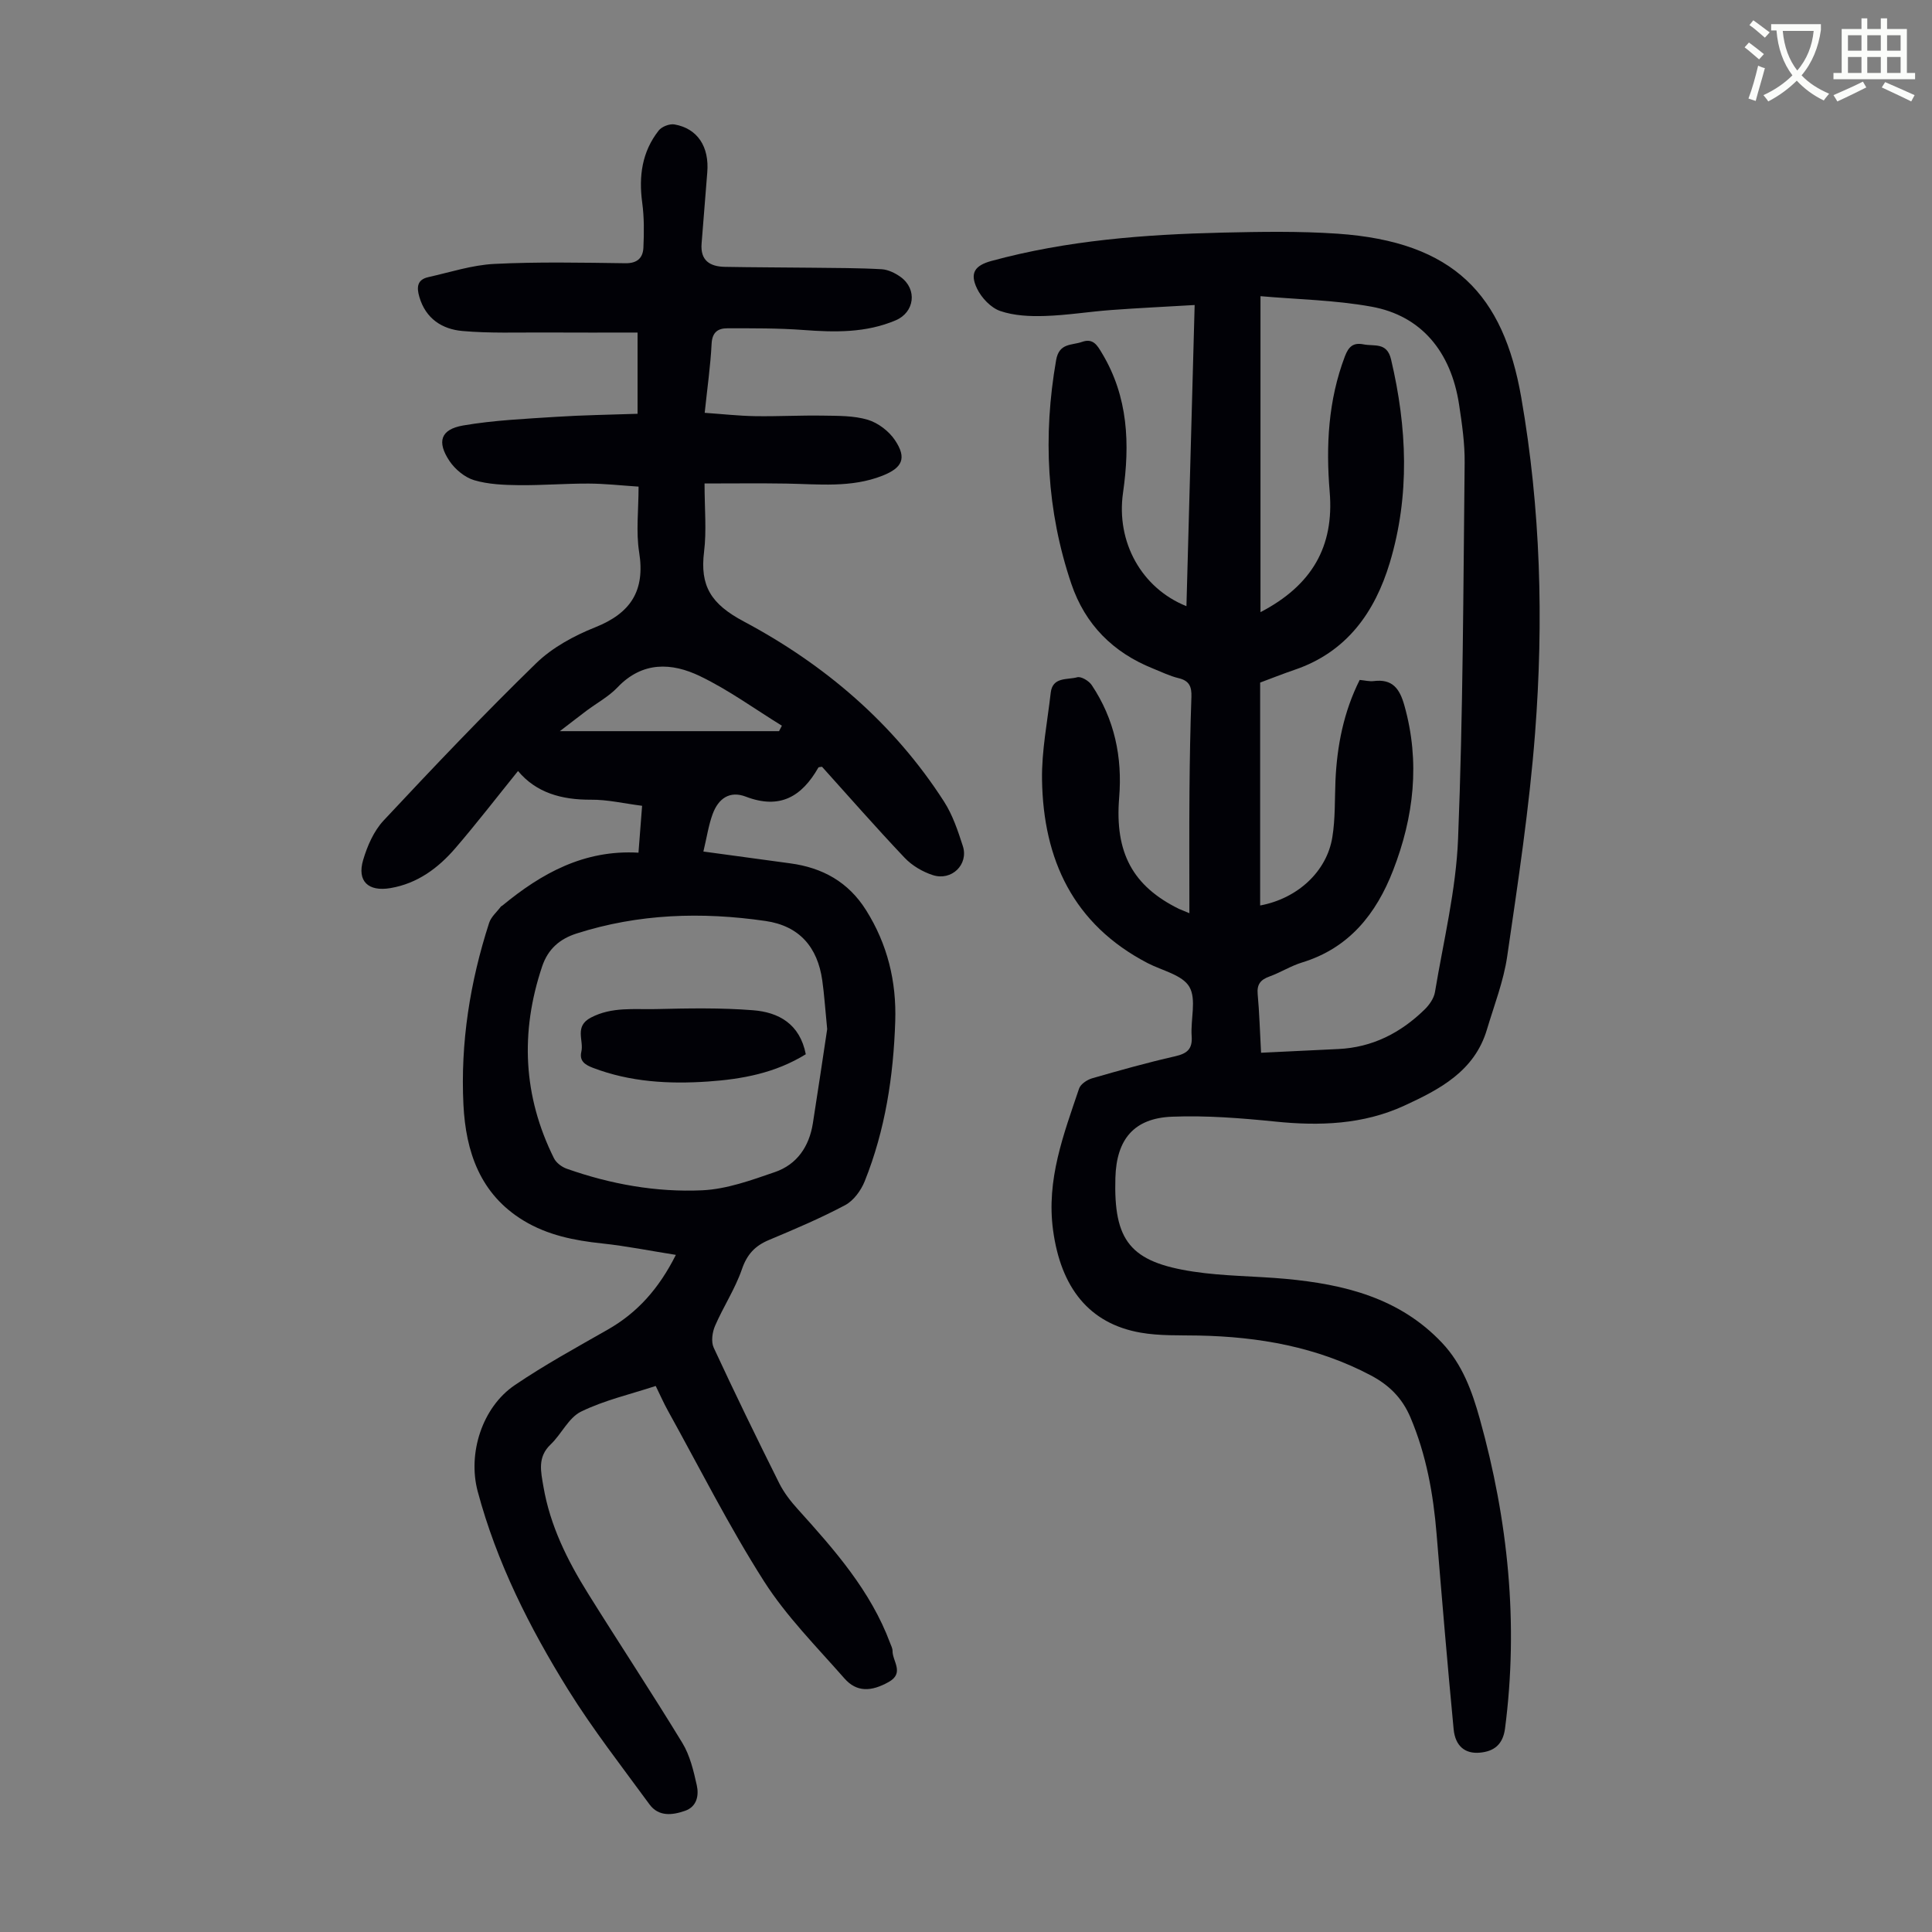
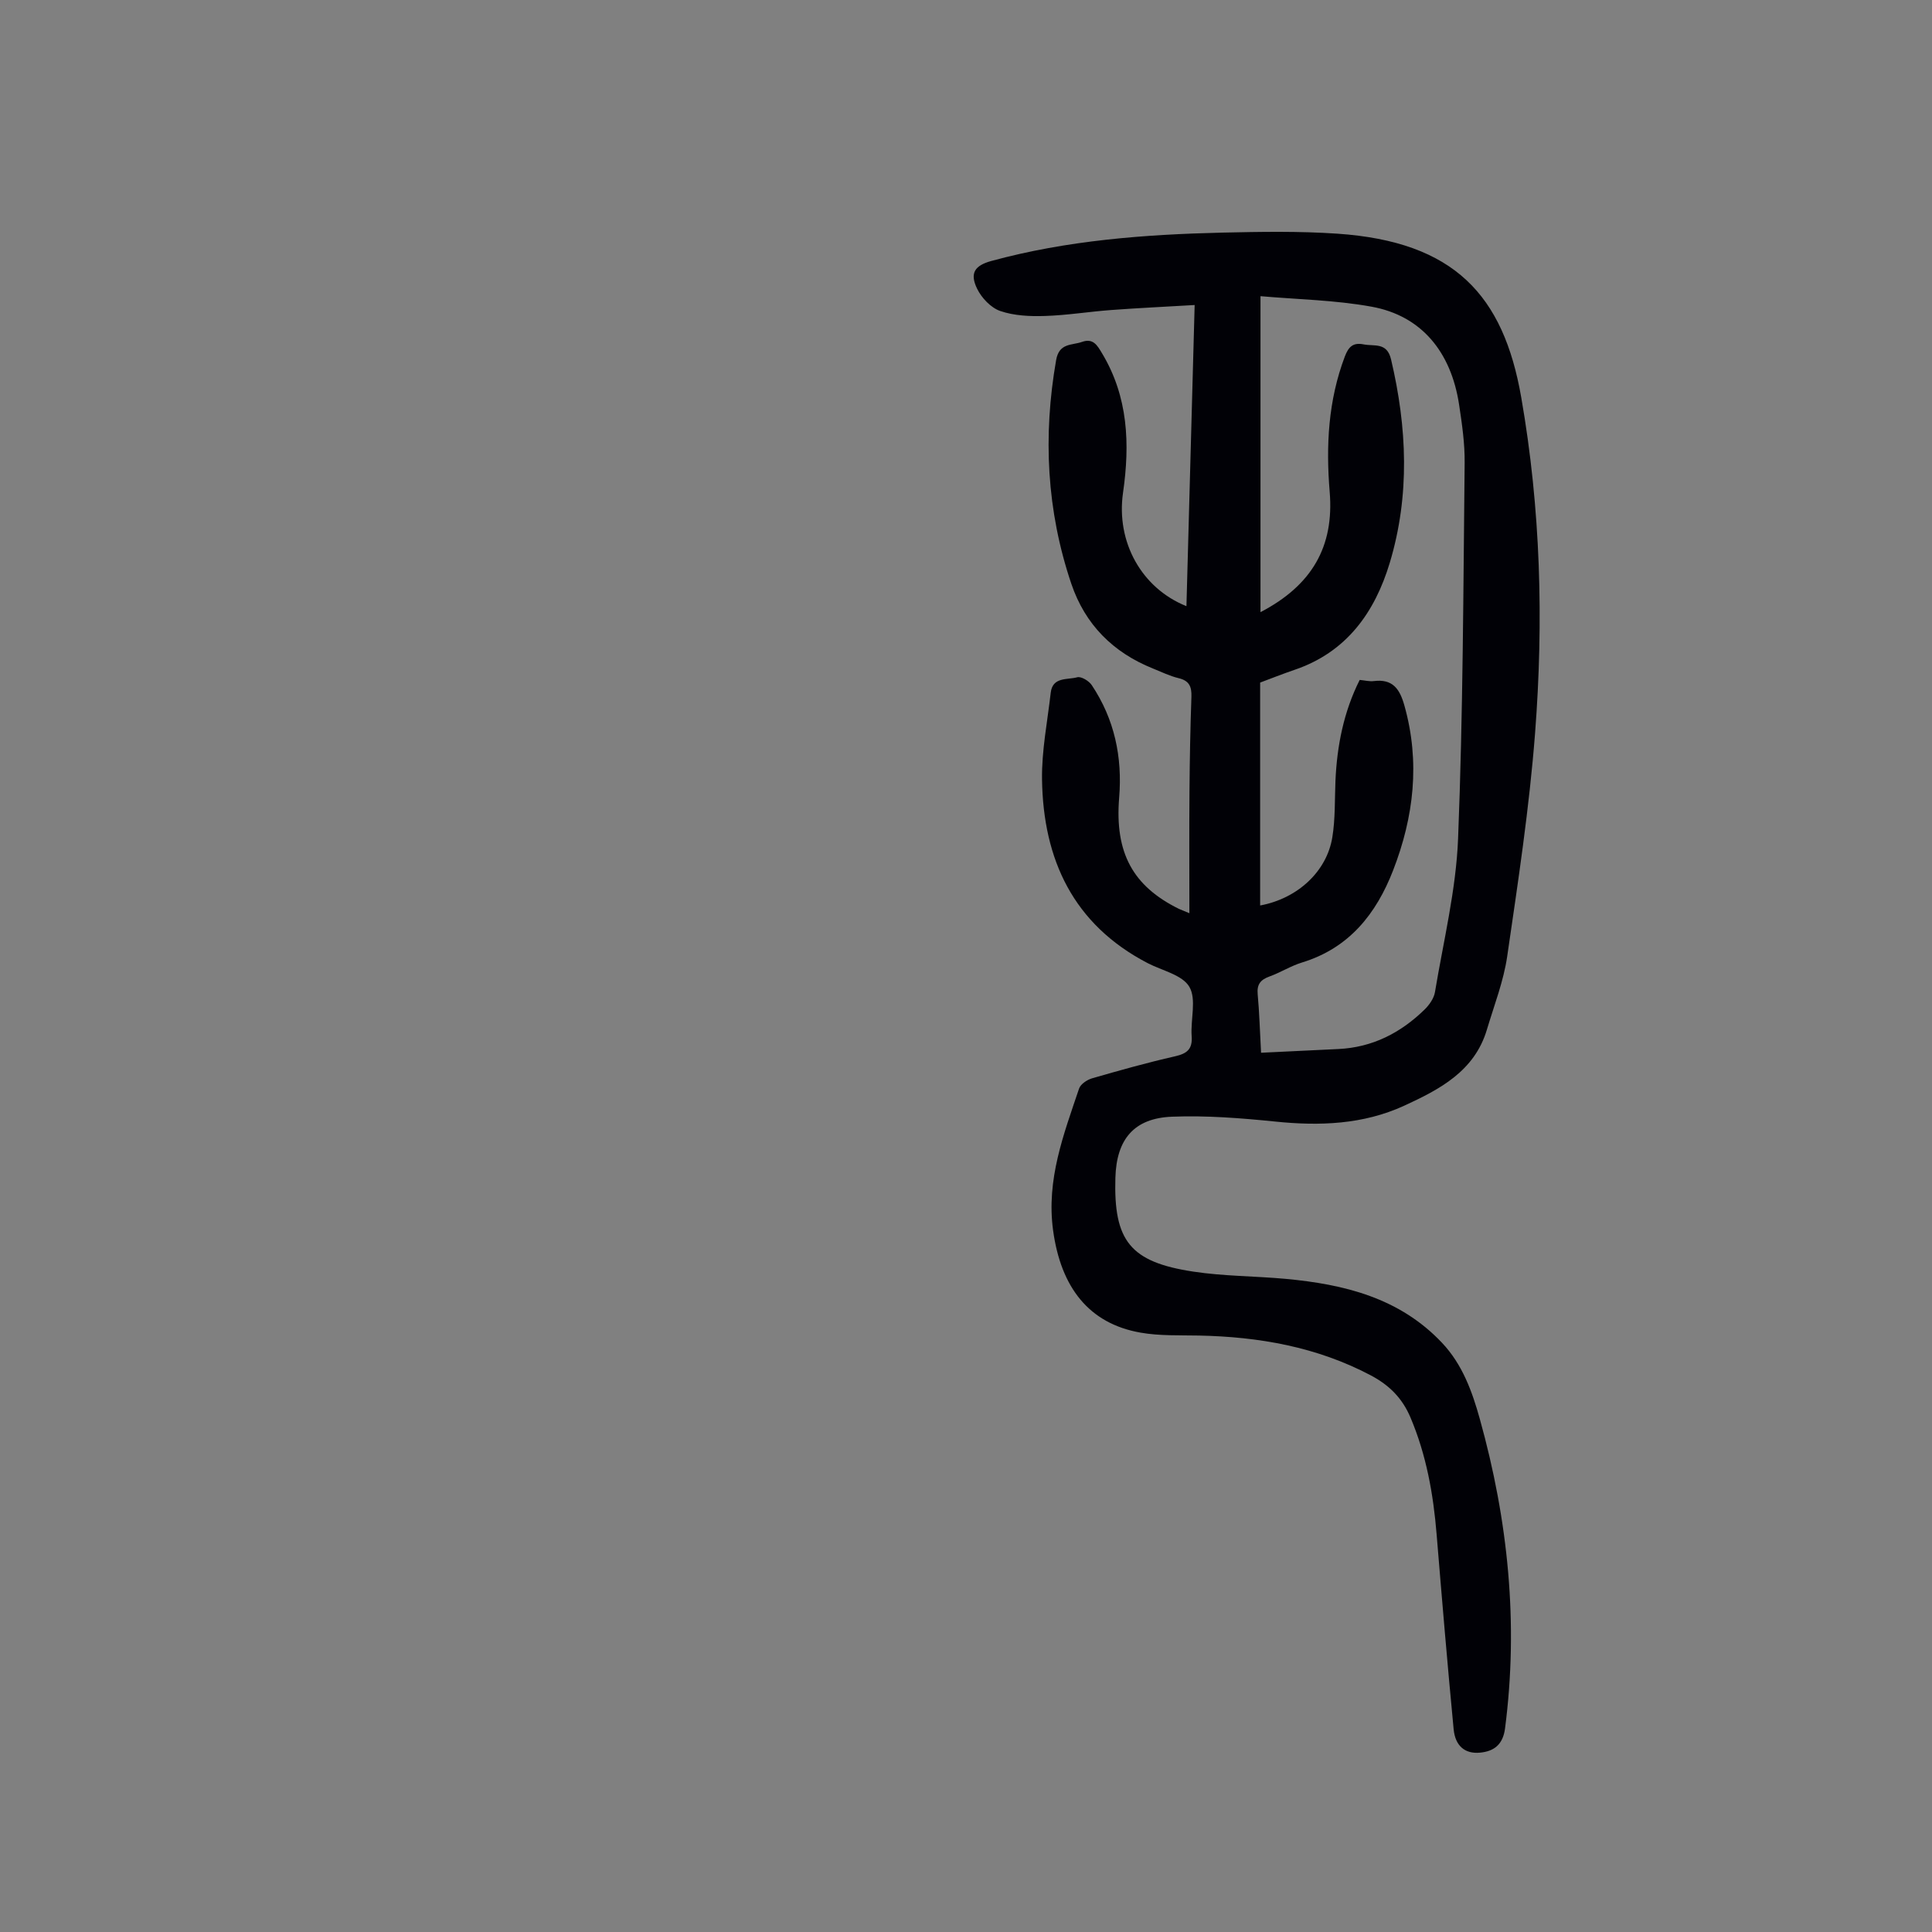
<svg xmlns="http://www.w3.org/2000/svg" enable-background="new 0 0 400 400" viewBox="0 0 400 400">
  <rect x="0" y="0" width="400" height="400" fill="#808080" stroke="none" />
-   <path d="m362.1 8.8c1.1.8 2.1 1.6 3.1 2.4l-1 1.1c-1.3-1.1-2.3-2-3-2.5zm1.9 4.8c.5.2.9.4 1.4.5-.6 2.3-1.3 4.5-1.9 6.8l-1.5-.5c.8-2.1 1.4-4.3 2-6.8zm-1-9.4c1.3.9 2.4 1.8 3.4 2.5l-1 1.1c-1.4-1.2-2.4-2.1-3.2-2.6zm3.7 2.2v-1.4h10.3v1.2c-.5 3.6-1.8 6.8-4 9.4 1.5 1.6 3.4 2.8 5.7 3.8-.3.4-.7.8-1.1 1.4-2.3-1.1-4.1-2.5-5.6-4.1-1.6 1.6-3.6 3.1-5.9 4.3-.3-.5-.7-.9-1-1.3 2.4-1.1 4.4-2.5 6-4.1-1.9-2.5-3-5.6-3.3-9.3h-1.1zm8.8 0h-6.4c.3 3.3 1.3 6 3 8.2 2-2.3 3.1-5.1 3.4-8.2z" fill="#fbfcfa" />
-   <path d="m385.3 3.8h1.3v2.2h2.8v-2.2h1.3v2.2h4.1v9.1h1.7v1.3h-16.9v-1.3h1.7v-9.1h4.1v-2.2zm.4 13.1.7 1.2c-1.8.9-3.8 1.9-6 2.9-.2-.4-.5-.8-.8-1.3 2.3-1 4.3-1.9 6.1-2.8zm-3.1-6.4h2.8v-3.2h-2.8zm0 4.6h2.8v-3.3h-2.8zm4-4.6h2.8v-3.2h-2.8zm0 4.6h2.8v-3.3h-2.8zm3.7 1.9c2.1.9 4.1 1.8 6.1 2.7l-.7 1.3c-2.2-1.1-4.2-2-6.1-2.9zm3.2-9.7h-2.8v3.2h2.8zm-2.8 7.8h2.8v-3.3h-2.8z" fill="#fbfcfa" />
  <g fill="#010106">
    <path d="m246.25 189.07c0-8.86-.05-17.1.02-25.33.05-6.49.17-12.98.4-19.46.07-2.09-.42-3.34-2.64-3.87-1.83-.44-3.56-1.29-5.32-2-8.26-3.31-14.04-9.1-16.9-17.53-5.12-15.14-5.9-30.59-3.15-46.33.63-3.6 3.24-3.01 5.38-3.77 2.32-.82 3.17.78 4.11 2.34 5.44 9.03 5.81 18.79 4.36 28.9-1.47 10.24 3.89 19.79 13.13 23.48.56-20.63 1.12-41.15 1.7-62.35-6.04.36-11.69.62-17.33 1.04-4.57.34-9.12 1.09-13.7 1.23-3.08.1-6.36-.05-9.22-1.03-1.94-.67-3.87-2.71-4.8-4.63-1.56-3.23-.47-4.79 2.96-5.73 15.66-4.27 31.7-5.49 47.83-5.87 7.93-.18 15.9-.32 23.81.22 24.24 1.66 34.37 12.75 38.06 33.86 4.04 23.13 4.66 46.31 2.87 69.55-1.19 15.46-3.53 30.85-5.77 46.21-.75 5.15-2.7 10.13-4.2 15.16-2.57 8.65-9.83 12.41-17.16 15.78-8.46 3.88-17.46 4.21-26.64 3.27-7.1-.72-14.28-1.29-21.39-1.01-7.9.31-11.5 4.69-11.73 12.62-.39 13.09 3.05 17.48 16.17 19.46 6.27.95 12.69.91 19.03 1.49 12.14 1.12 23.63 3.92 32.43 13.25 4.21 4.46 6.23 10.05 7.82 15.76 5.86 21.01 8.05 42.34 5.22 64.09-.44 3.34-2.3 4.74-5.22 5-3.08.28-5.09-1.39-5.42-4.86-1.29-13.46-2.42-26.94-3.53-40.42-.68-8.29-2.13-16.37-5.4-24.1-1.7-4.02-4.4-6.72-8.25-8.75-11.17-5.89-23.15-7.98-35.59-8.23-4.02-.08-8.11.09-12.04-.6-10.7-1.87-16.51-9.36-18.12-21.19-1.43-10.49 2.18-19.84 5.38-29.34.31-.93 1.67-1.83 2.71-2.13 5.68-1.64 11.38-3.24 17.15-4.55 2.49-.57 3.65-1.47 3.45-4.19-.25-3.45 1.04-7.61-.48-10.2-1.45-2.48-5.64-3.35-8.64-4.91-15.39-8.01-21.61-21.43-21.86-38-.09-5.98 1.12-11.98 1.8-17.97.38-3.36 3.47-2.64 5.49-3.21.81-.22 2.42.75 3 1.62 4.71 7.05 6.37 14.89 5.68 23.31-.93 11.42 2.83 18.32 12.39 23.03.35.16.75.31 2.15.89zm14.84 28.89c5.55-.27 10.77-.53 15.99-.77 7.06-.33 12.91-3.34 17.87-8.18.97-.95 1.92-2.3 2.14-3.59 1.76-10.58 4.37-21.14 4.79-31.79 1.03-25.93 1.08-51.89 1.36-77.84.04-4-.55-8.04-1.15-12.01-1.67-11.01-7.87-18.42-18.1-20.28-7.62-1.39-15.47-1.51-23.02-2.18v65.42c10.68-5.56 15.26-13.6 14.33-24.87-.8-9.59-.31-18.97 3.14-28.08.77-2.02 1.72-2.92 3.88-2.49 2.23.44 4.83-.5 5.68 3.1 3.33 14.09 3.93 28.18-.26 42.11-3.09 10.25-8.92 18.5-19.69 22.16-2.52.86-5 1.85-7.15 2.65v46.15c7.76-1.44 13.79-7.04 14.94-14.1.63-3.83.49-7.79.65-11.69.32-7.3 1.71-14.32 5.02-20.91 1.14.11 2.04.35 2.9.24 3.89-.49 5.37 1.56 6.35 5.04 3.3 11.71 1.97 23.07-2.34 34.17-3.5 9-9.1 16.07-18.84 19.05-2.33.71-4.46 2.08-6.77 2.91-1.85.67-2.61 1.64-2.42 3.67.35 3.78.45 7.58.7 12.11z" />
-     <path d="m107.25 159.63c-4.38 5.42-8.53 10.81-12.96 15.96-3.56 4.14-7.86 7.33-13.45 8.28-4.58.78-6.95-1.41-5.66-5.8.86-2.92 2.21-6.02 4.25-8.2 10.32-11.04 20.74-22 31.56-32.54 3.35-3.26 7.84-5.7 12.23-7.45 7.38-2.94 10.38-7.58 9.11-15.54-.68-4.25-.12-8.69-.12-13.59-3.55-.23-6.95-.62-10.35-.63-4.81-.02-9.62.38-14.43.33-3.1-.04-6.32-.16-9.26-1.03-1.94-.58-3.94-2.24-5.1-3.96-2.68-4.01-1.85-6.56 2.82-7.37 6.34-1.09 12.82-1.37 19.26-1.79 5.55-.36 11.11-.43 16.85-.63 0-5.61 0-10.72 0-16.82-6.35 0-12.77.03-19.19-.01-5.69-.03-11.41.19-17.07-.31-4.19-.37-7.59-2.54-8.91-7.03-.6-2.02-.48-3.6 1.84-4.12 4.55-1.02 9.09-2.51 13.68-2.74 9.03-.45 18.1-.26 27.14-.14 2.49.03 3.62-1.13 3.72-3.23.14-3.11.17-6.27-.25-9.34-.74-5.47-.03-10.53 3.42-14.91.63-.81 2.25-1.43 3.25-1.26 4.8.84 7.25 4.63 6.8 9.96-.41 4.89-.76 9.79-1.17 14.68-.3 3.54 1.72 4.79 4.82 4.85 6.03.11 12.06.11 18.09.18 4.79.06 9.59.04 14.37.31 1.35.08 2.83.81 3.96 1.63 3.46 2.54 2.85 7.28-1.04 8.94-6.17 2.63-12.6 2.5-19.13 2.01-5.22-.39-10.48-.35-15.73-.35-1.95 0-3.15.8-3.27 3.21-.23 4.57-.89 9.12-1.43 14.29 3.61.25 7 .63 10.39.69 4.7.08 9.4-.19 14.1-.11 3.11.05 6.36-.01 9.28.86 2.15.65 4.4 2.37 5.65 4.26 2.46 3.7 1.51 5.69-2.62 7.32-6.47 2.55-13.21 1.74-19.91 1.63-5.45-.09-10.91-.02-16.92-.02 0 5.29.44 9.77-.1 14.13-.88 7.1 1.43 10.82 8.21 14.43 16.73 8.91 31.08 21.11 41.48 37.31 1.78 2.77 2.87 6.05 3.89 9.21 1.22 3.8-2.32 7.27-6.23 6-2.13-.69-4.31-1.98-5.84-3.6-5.85-6.17-11.45-12.57-17.09-18.83-.36.07-.69.04-.76.17-3.42 6-7.96 8.73-15.04 6.01-3.22-1.23-5.62.27-6.85 3.63-.83 2.25-1.18 4.68-1.91 7.74 6.35.86 12.18 1.66 18 2.45 6.67.9 12.01 3.85 15.68 9.69 4.44 7.06 6.31 14.77 6.04 23.01-.37 11.36-2.07 22.51-6.32 33.11-.77 1.92-2.3 4.02-4.05 4.95-5.11 2.72-10.47 4.99-15.81 7.23-2.86 1.2-4.51 2.97-5.56 6.03-1.4 4.07-3.85 7.76-5.57 11.74-.57 1.32-.84 3.28-.28 4.5 4.37 9.43 8.93 18.78 13.57 28.08.98 1.95 2.38 3.76 3.86 5.39 7.59 8.41 15.07 16.87 19.11 27.72.2.52.49 1.07.49 1.6-.02 2.17 2.54 4.58-.82 6.45-3.6 2.01-6.61 2.13-9.14-.75-5.75-6.55-12.01-12.84-16.66-20.13-7.25-11.38-13.34-23.49-19.89-35.31-.86-1.55-1.58-3.19-2.52-5.11-5.24 1.72-10.63 2.95-15.46 5.31-2.58 1.26-4.05 4.66-6.3 6.8-2.78 2.64-2.01 5.64-1.49 8.72 1.38 8.09 4.96 15.28 9.24 22.14 6.45 10.35 13.18 20.52 19.52 30.93 1.57 2.58 2.32 5.75 2.99 8.76.47 2.1.04 4.44-2.43 5.3-2.61.91-5.46 1.26-7.36-1.33-5.73-7.84-11.74-15.54-16.86-23.77-7.97-12.84-14.78-26.32-18.71-41.04-2.1-7.87.93-17.41 7.66-21.98 6.18-4.2 12.77-7.8 19.27-11.51 6.14-3.5 10.58-8.47 14.1-15.47-5.32-.84-10.28-1.84-15.29-2.37-5.74-.61-11.25-1.7-16.26-4.74-9.01-5.48-11.94-14.28-12.43-23.96-.64-12.83 1.36-25.43 5.32-37.67.41-1.26 1.61-2.27 2.45-3.39.06-.08.2-.11.28-.18 8.1-6.68 16.93-11.61 28.19-10.96.27-3.51.5-6.44.75-9.71-3.79-.48-7.21-1.3-10.61-1.26-6.06.03-11.31-1.43-15.08-5.94zm64.01 53.44c-.43-4.32-.61-7.23-1.02-10.1-.97-6.86-4.72-11.27-11.74-12.29-13.21-1.92-26.3-1.51-39.12 2.59-3.46 1.11-5.91 3.17-7.14 6.83-4.56 13.59-3.95 26.83 2.45 39.7.47.95 1.63 1.82 2.67 2.18 9.05 3.19 18.47 4.89 28 4.46 5.09-.23 10.19-2.09 15.09-3.78 4.56-1.57 7.08-5.29 7.84-10.06 1.1-6.95 2.12-13.91 2.97-19.53zm-9.97-61.69c.2-.38.4-.75.59-1.13-5.62-3.46-11.01-7.4-16.93-10.25-5.86-2.83-11.94-3.12-17.11 2.32-1.82 1.91-4.26 3.22-6.41 4.83-1.62 1.22-3.22 2.47-5.52 4.23z" />
-     <path d="m166.83 218.27c-6.34 3.91-13.18 5.16-20.27 5.65-8.11.55-16.08.1-23.78-2.83-1.64-.63-2.87-1.4-2.42-3.34.55-2.36-1.52-5.24 1.98-7.07 4.36-2.28 8.95-1.65 13.46-1.76 6.7-.16 13.44-.29 20.11.24 5.28.41 9.69 2.81 10.92 9.11z" />
  </g>
</svg>